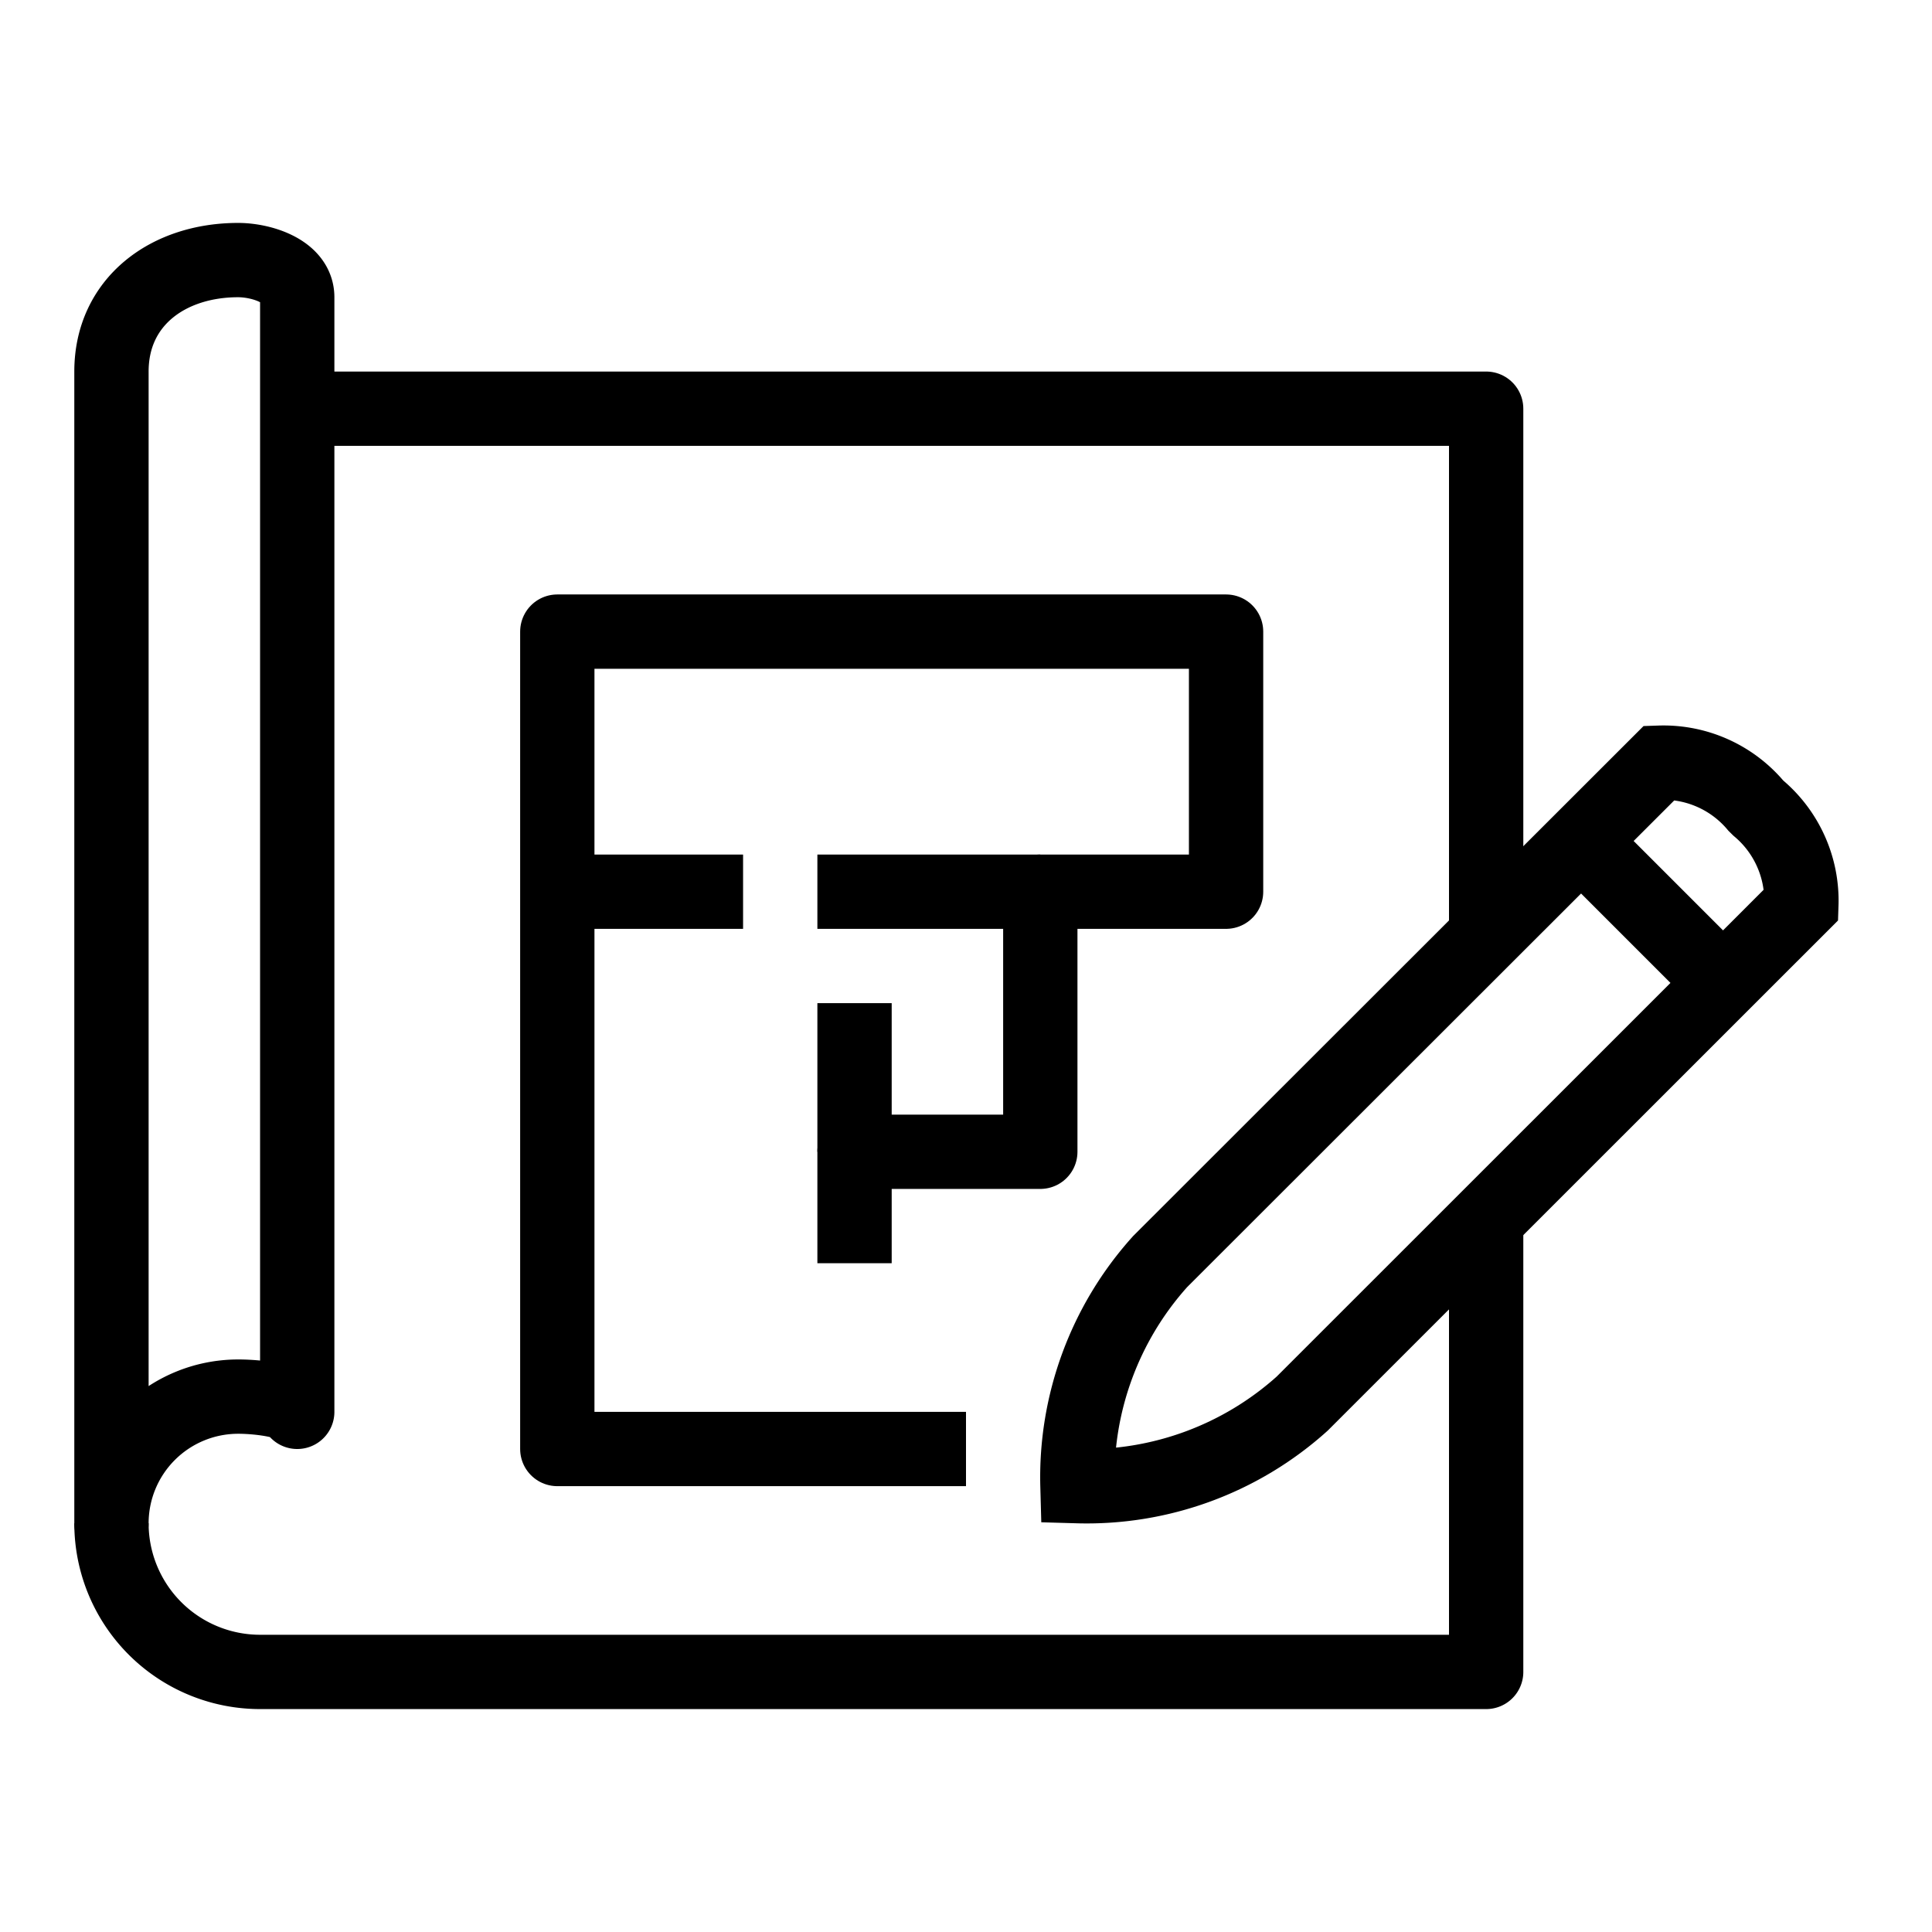
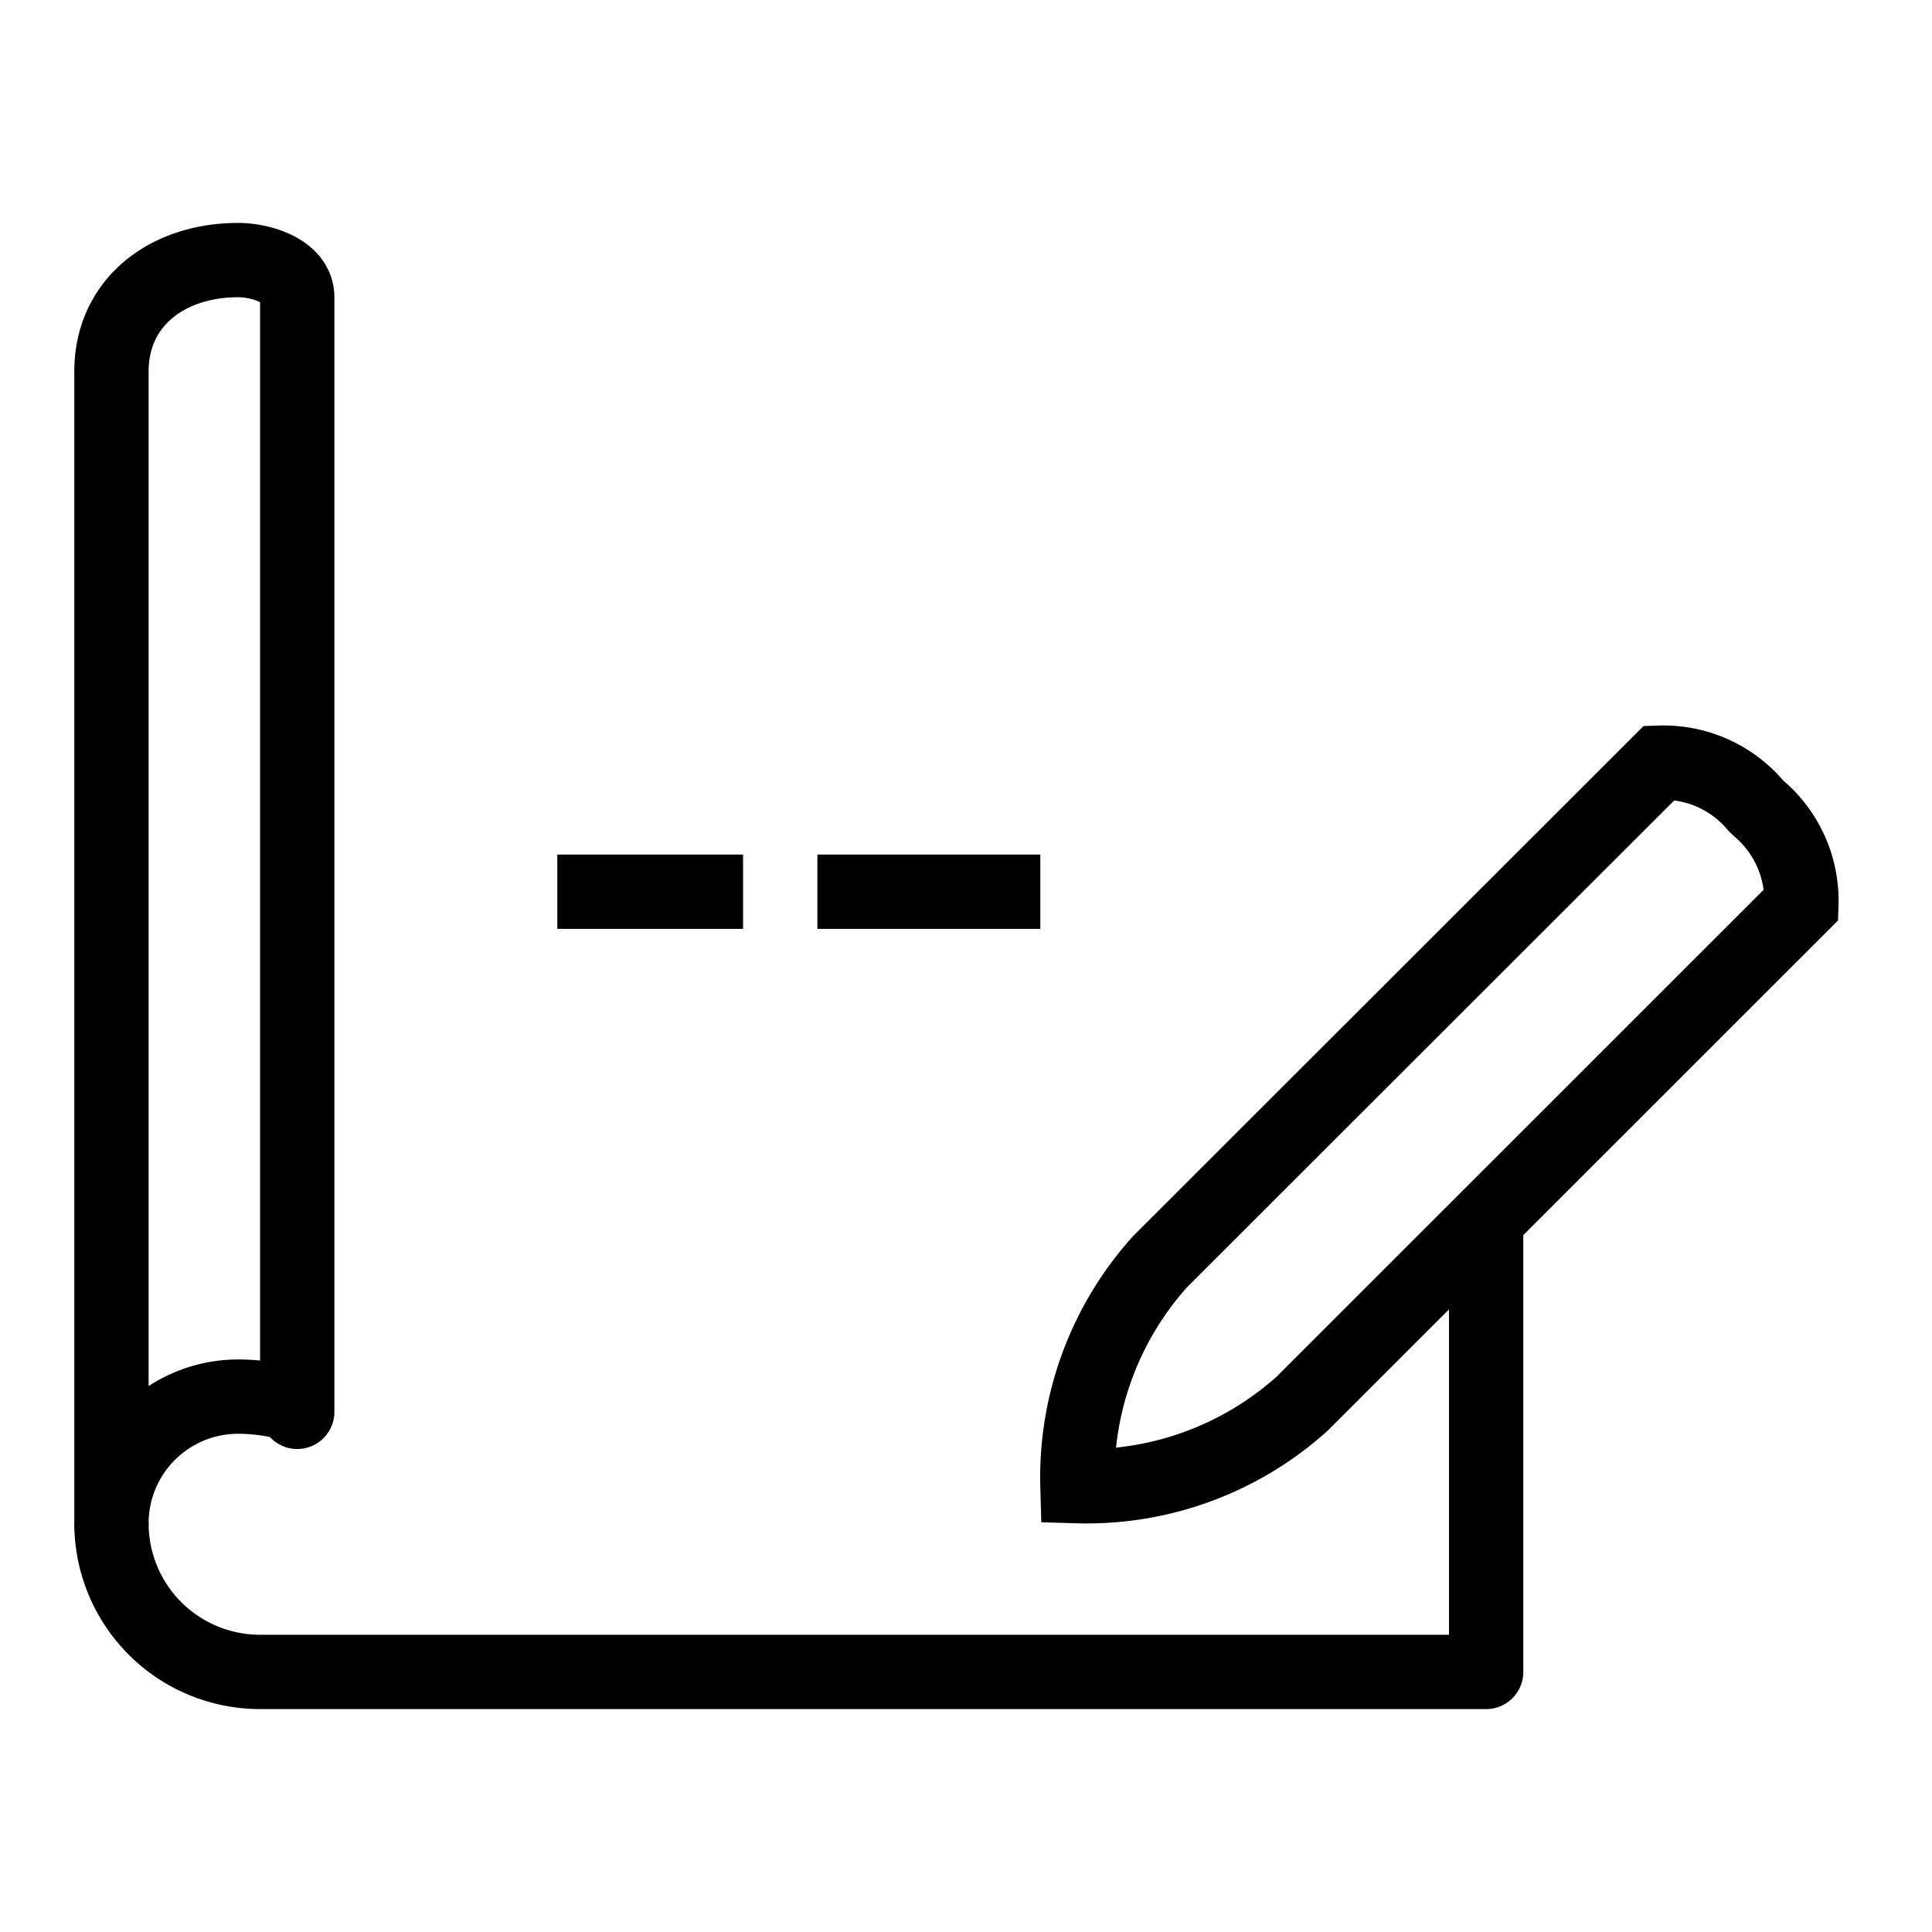
<svg xmlns="http://www.w3.org/2000/svg" width="52" height="52" viewBox="0 0 52 52">
  <defs>
    <clipPath id="clip-path">
      <rect id="Rectangle_27747" data-name="Rectangle 27747" width="47.498" height="40" fill="none" stroke="#000" stroke-width="1" />
    </clipPath>
    <clipPath id="clip-Expert_Pool_Design_Construction">
      <rect width="52" height="52" />
    </clipPath>
  </defs>
  <g id="Expert_Pool_Design_Construction" data-name="Expert Pool Design &amp; Construction" clip-path="url(#clip-Expert_Pool_Design_Construction)">
    <g id="Group_5517" data-name="Group 5517" transform="translate(2 6)">
      <g id="Group_5516" data-name="Group 5516" clip-path="url(#clip-path)">
        <path id="Path_19877" data-name="Path 19877" d="M6,32c0-.271-.969-.41-1.59-.41A3.41,3.41,0,0,0,1,35V4C1,2.117,2.526,1,4.41,1,5.031,1,6,1.294,6,2Z" fill="none" stroke="#000" stroke-linejoin="round" stroke-width="2" />
-         <path id="Path_19878" data-name="Path 19878" d="M38,19V5H6" fill="none" stroke="#000" stroke-linejoin="round" stroke-width="2" />
        <path id="Path_19879" data-name="Path 19879" d="M1,35a4,4,0,0,0,4,4H38V27" fill="none" stroke="#000" stroke-linejoin="round" stroke-width="2" />
        <path id="Path_19880" data-name="Path 19880" d="M45.329,15.753a3.252,3.252,0,0,1,1.155,2.594L33.048,31.779A8.669,8.669,0,0,1,27,34a8.675,8.675,0,0,1,2.225-6.044L42.664,14.528a3.246,3.246,0,0,1,2.593,1.154Z" fill="none" stroke="#000" stroke-miterlimit="10" stroke-width="2" />
-         <line id="Line_82" data-name="Line 82" x2="3.819" y2="3.819" transform="translate(40.52 16.6)" fill="none" stroke="#000" stroke-miterlimit="10" stroke-width="2" />
-         <path id="Path_19881" data-name="Path 19881" d="M24,33H13V11H31v7H26v7H21v3" fill="none" stroke="#000" stroke-linejoin="round" stroke-width="2" />
        <line id="Line_83" data-name="Line 83" x1="6" transform="translate(20 18)" fill="none" stroke="#000" stroke-linejoin="round" stroke-width="2" />
        <line id="Line_84" data-name="Line 84" x2="5" transform="translate(13 18)" fill="none" stroke="#000" stroke-linejoin="round" stroke-width="2" />
-         <line id="Line_85" data-name="Line 85" y1="4" transform="translate(21 21)" fill="none" stroke="#000" stroke-linejoin="round" stroke-width="2" />
      </g>
    </g>
  </g>
</svg>